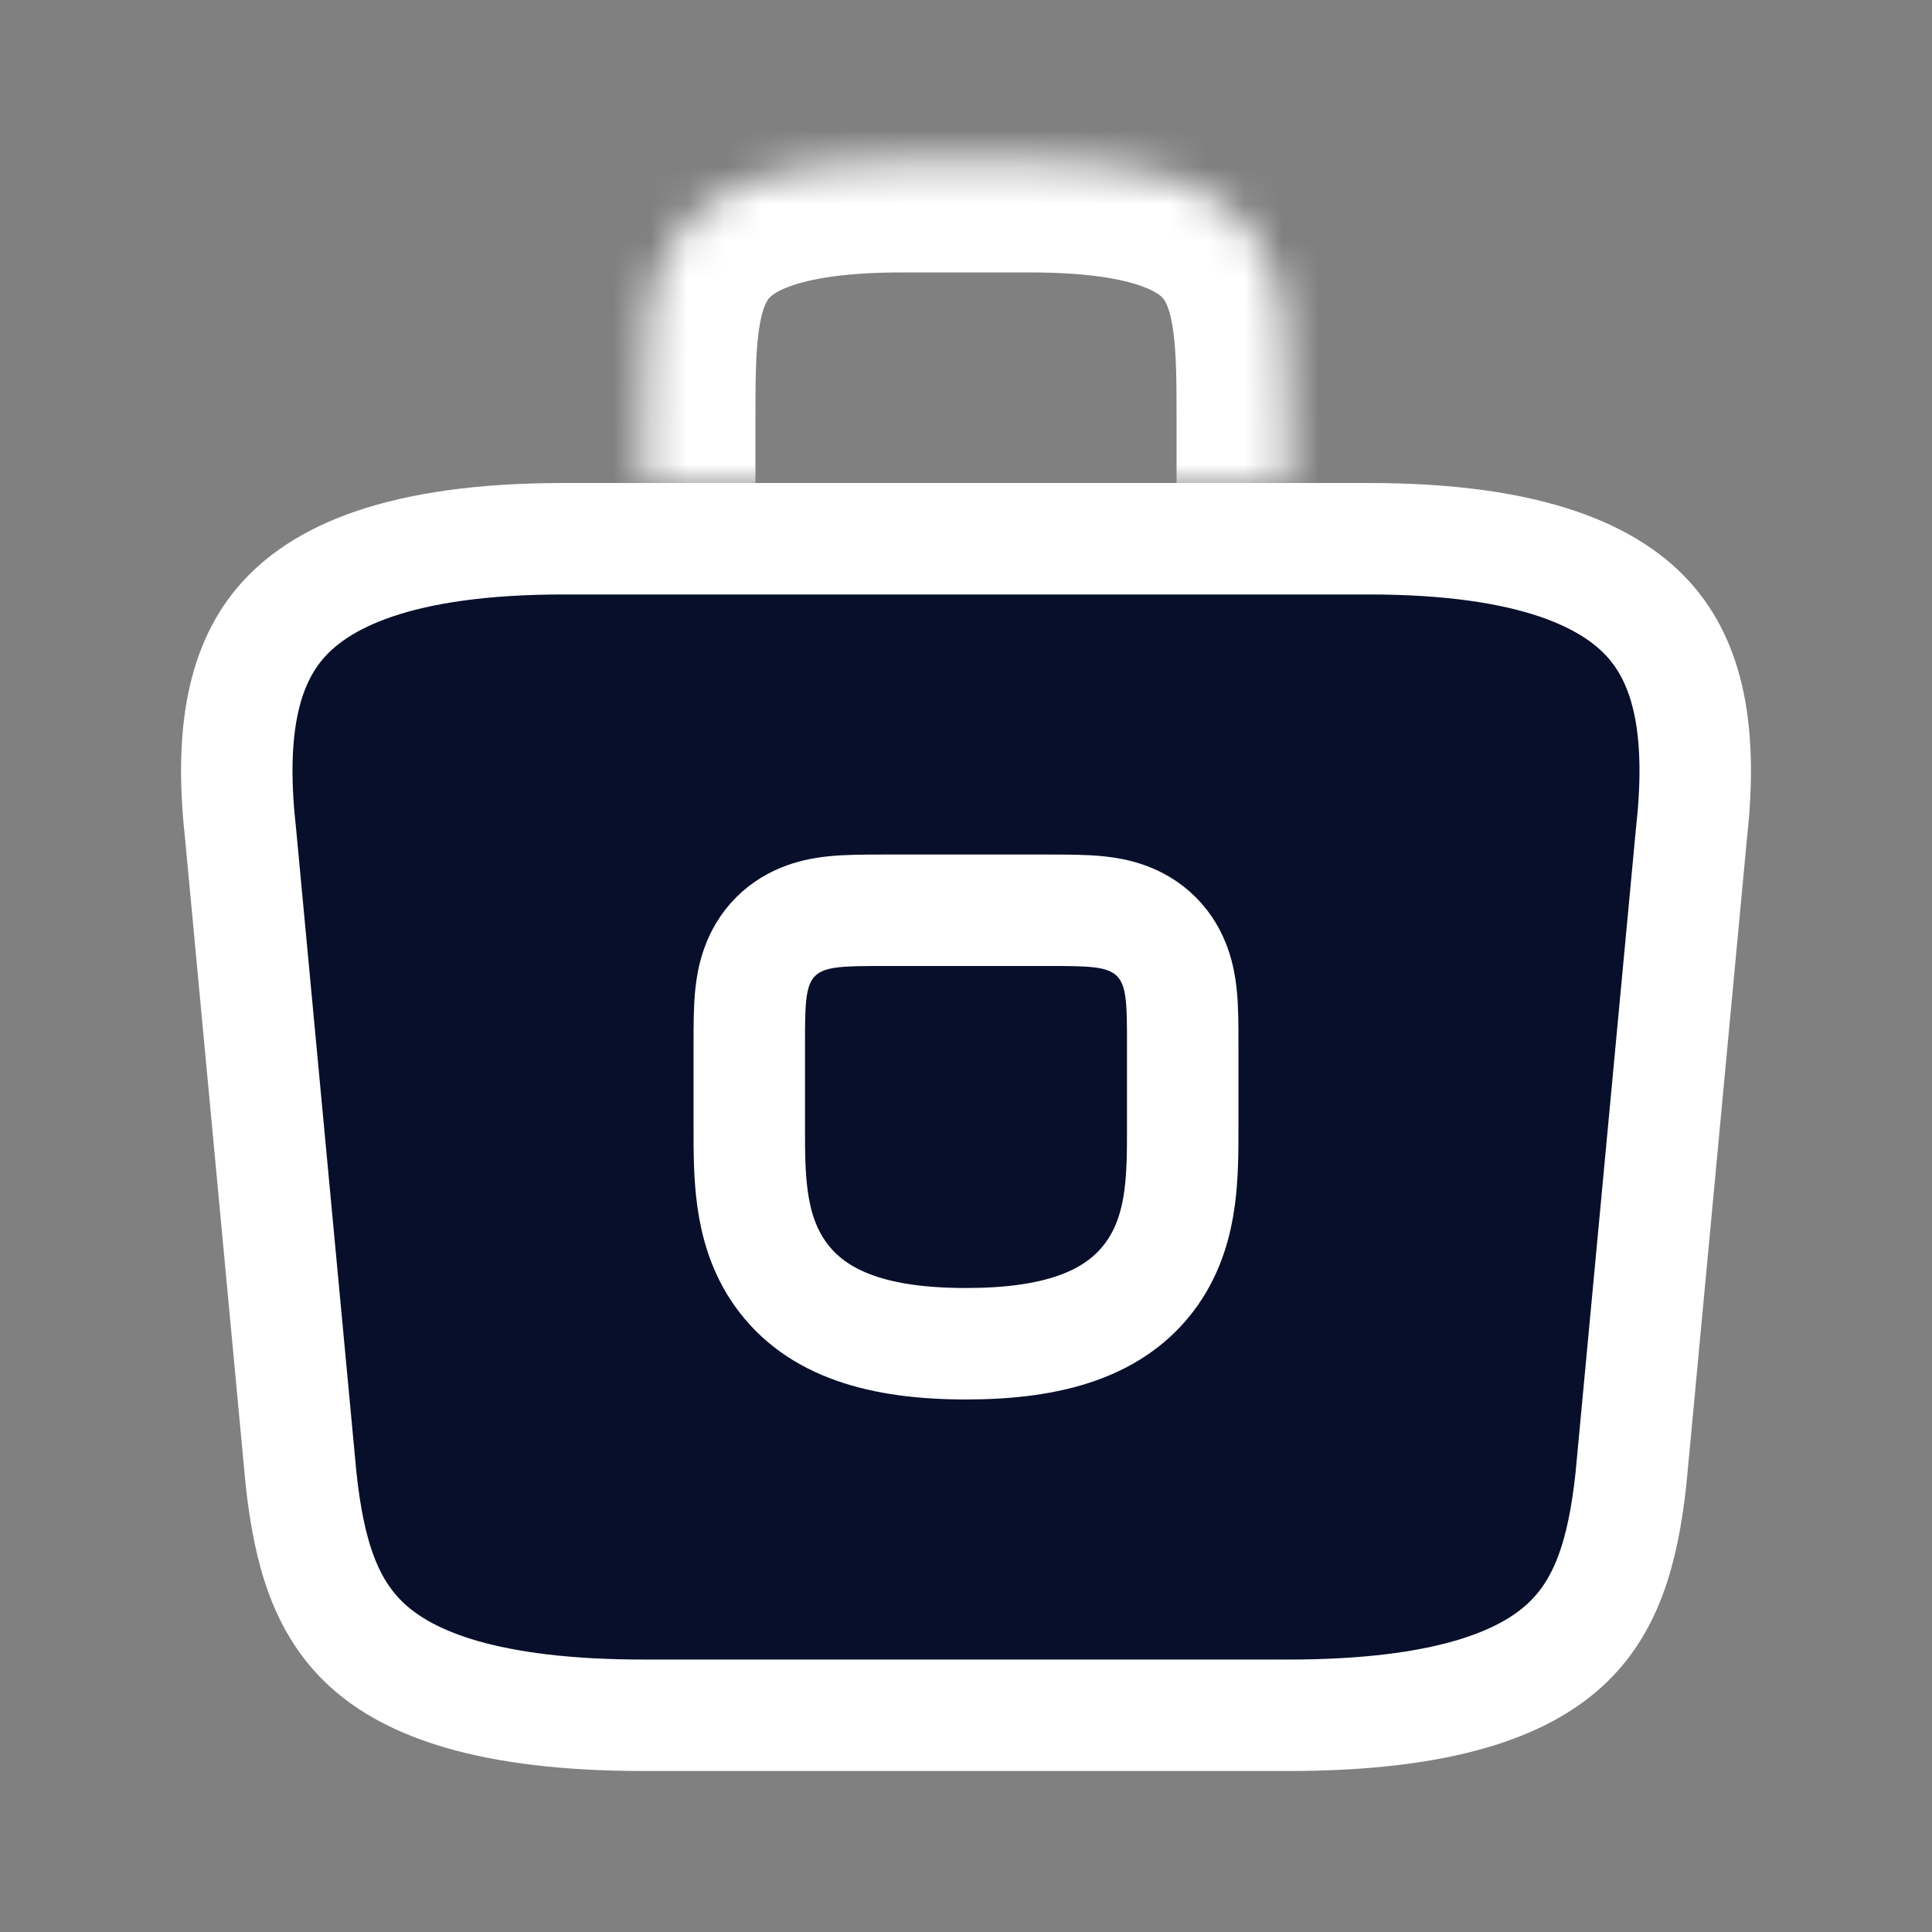
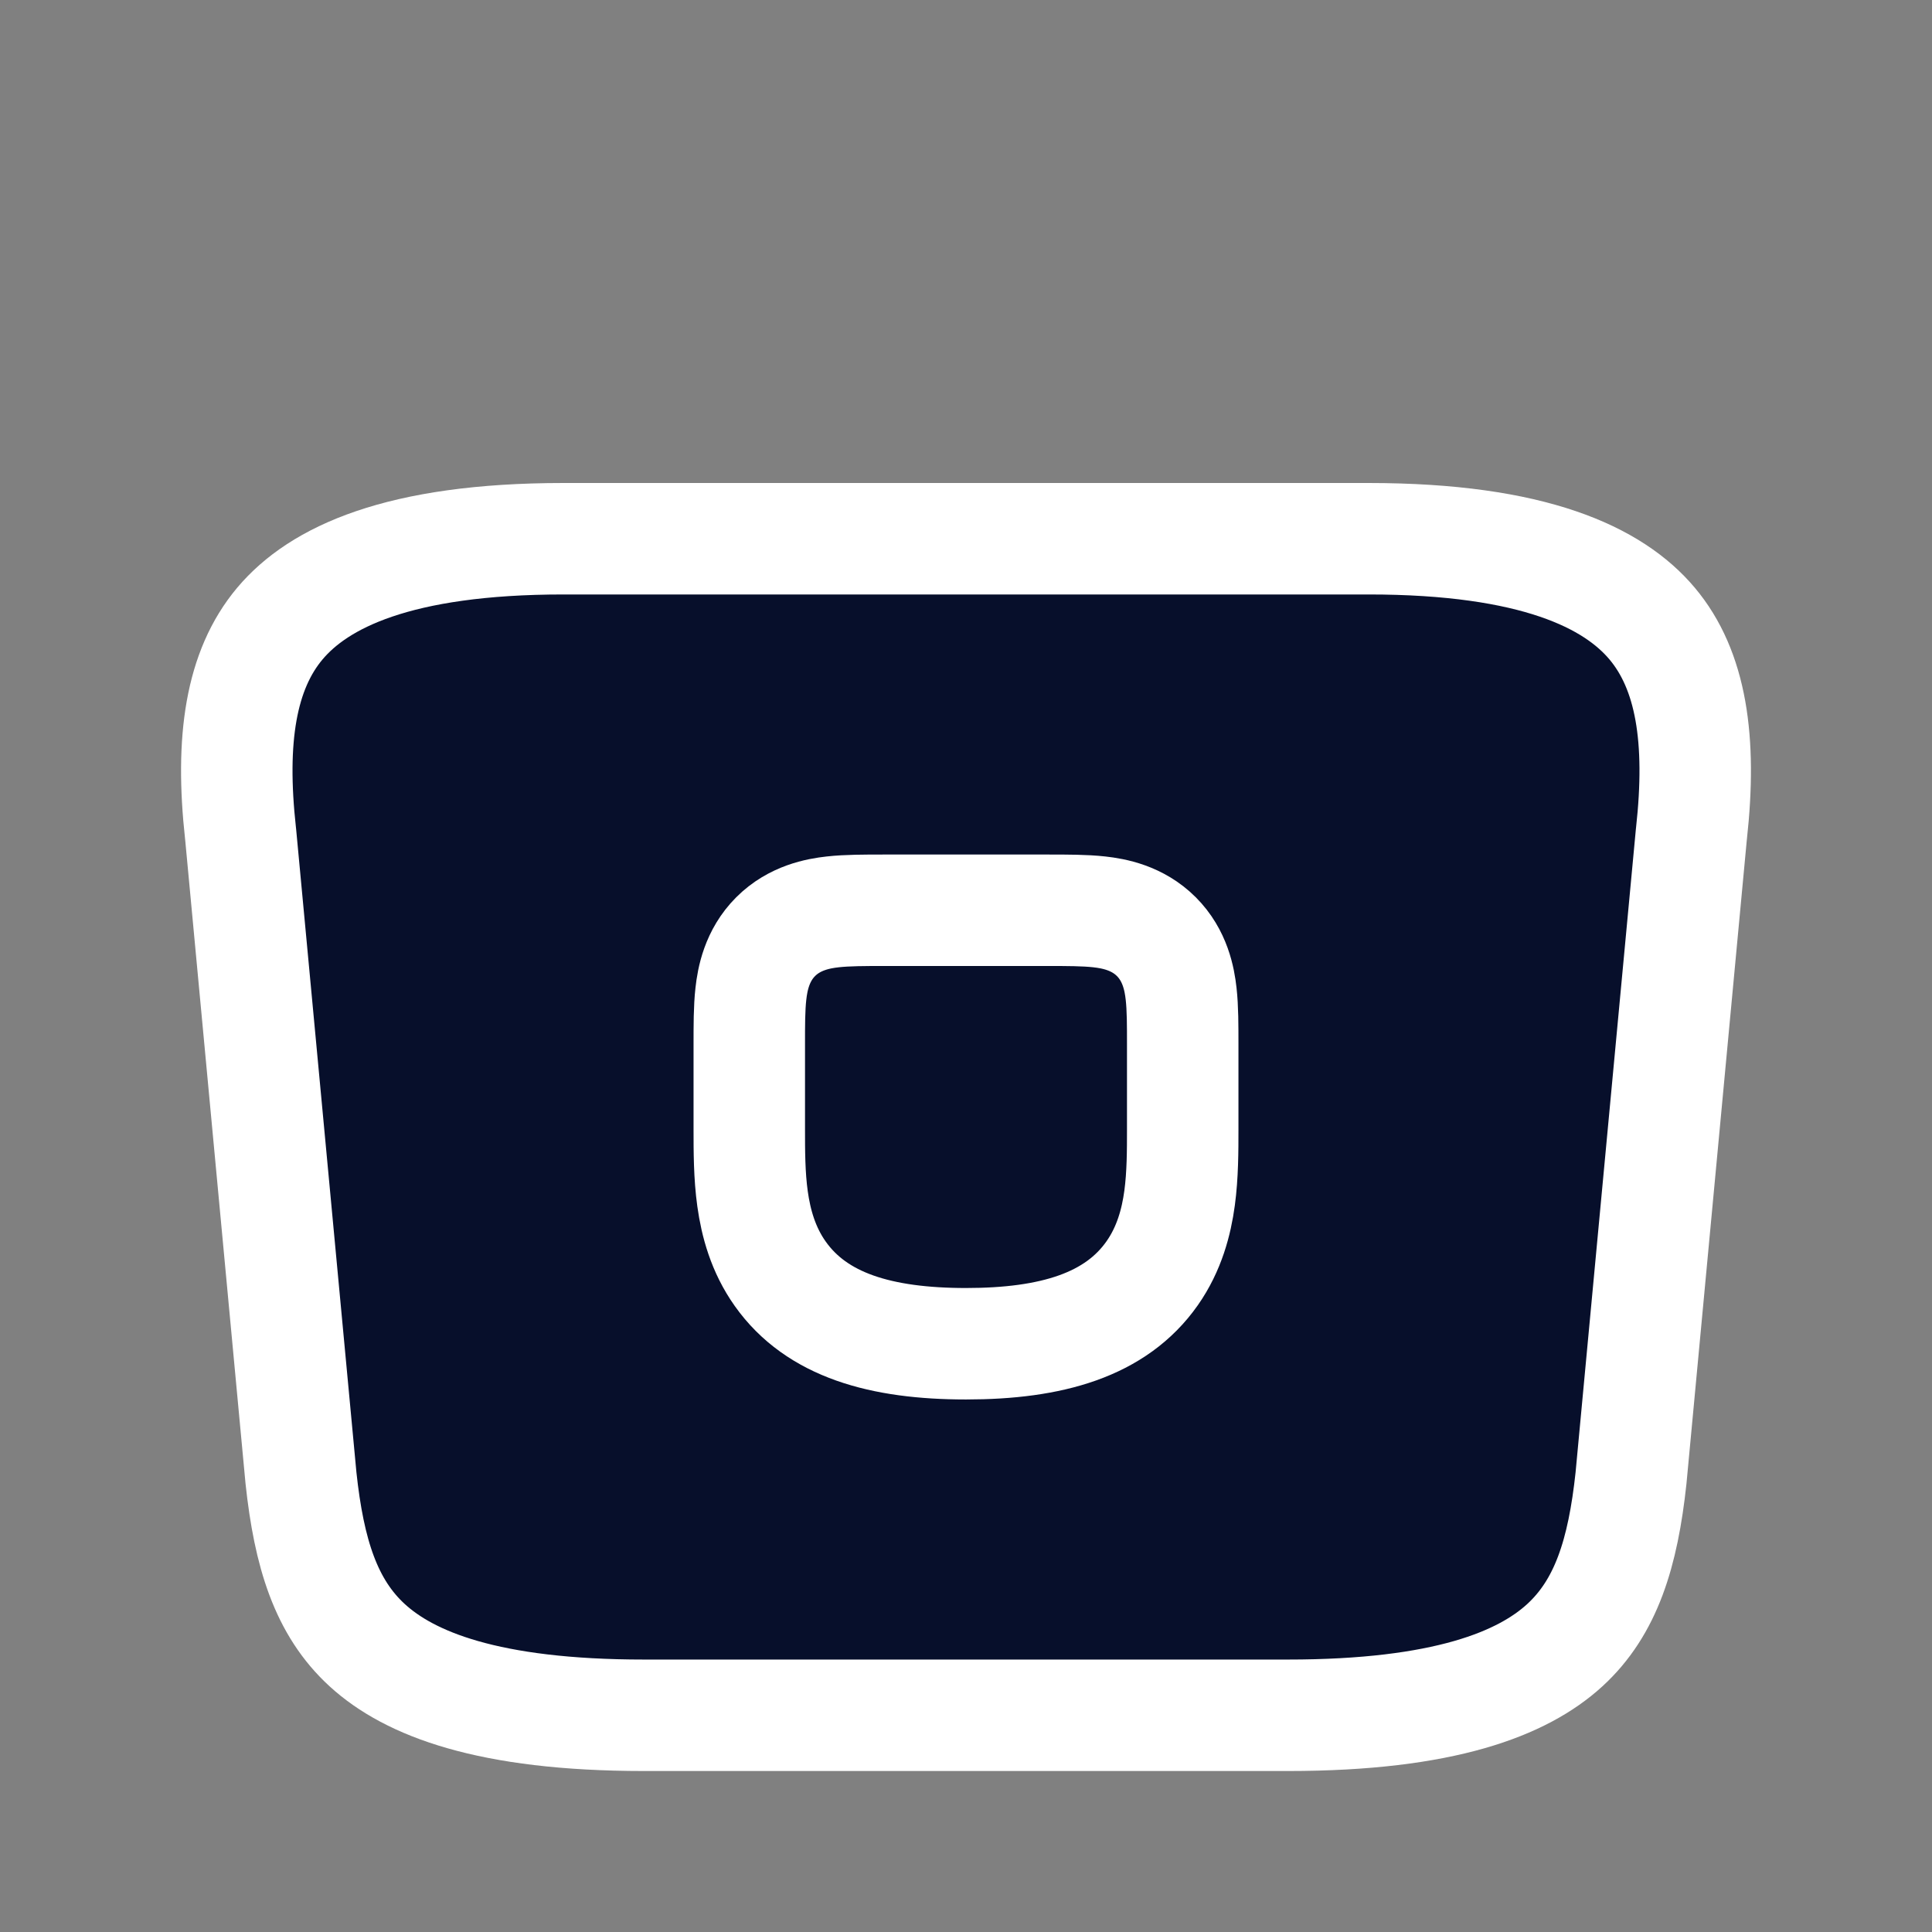
<svg xmlns="http://www.w3.org/2000/svg" width="52" height="52" viewBox="0 0 52 52" fill="none">
  <rect x="0" y="0" width="52" height="52" fill="#808080" stroke="none" />
  <path d="M45.526 22.433L45.523 22.458L43.899 39.782C43.682 41.804 43.228 43.265 42.113 44.284C40.982 45.317 38.868 46.167 34.667 46.167H17.333C13.132 46.167 11.018 45.317 9.887 44.284C8.771 43.265 8.318 41.804 8.101 39.782L6.477 22.458L6.474 22.433C6.195 19.908 6.478 18.038 7.534 16.782C8.576 15.544 10.717 14.5 15.167 14.5H36.833C41.283 14.5 43.424 15.544 44.466 16.782C45.522 18.038 45.805 19.908 45.526 22.433Z" fill="#070F2B" stroke="white" stroke-width="3" stroke-miterlimit="10" stroke-linecap="round" stroke-linejoin="round" />
  <mask id="path-2-inside-1_819_8244" fill="white">
-     <path d="M17.333 13V11.267C17.333 7.432 17.333 4.333 24.267 4.333H27.733C34.667 4.333 34.667 7.432 34.667 11.267V13" />
+     <path d="M17.333 13C17.333 7.432 17.333 4.333 24.267 4.333H27.733C34.667 4.333 34.667 7.432 34.667 11.267V13" />
  </mask>
-   <path d="M14.333 13C14.333 14.657 15.677 16 17.333 16C18.99 16 20.333 14.657 20.333 13H14.333ZM31.667 13C31.667 14.657 33.01 16 34.667 16C36.324 16 37.667 14.657 37.667 13H31.667ZM20.333 13V11.267H14.333V13H20.333ZM20.333 11.267C20.333 10.26 20.338 9.553 20.416 8.954C20.491 8.381 20.607 8.155 20.668 8.068C20.696 8.027 20.799 7.871 21.273 7.701C21.804 7.51 22.726 7.333 24.267 7.333V1.333C20.518 1.333 17.466 2.148 15.732 4.656C14.926 5.822 14.609 7.09 14.467 8.177C14.329 9.237 14.333 10.356 14.333 11.267H20.333ZM24.267 7.333H27.733V1.333H24.267V7.333ZM27.733 7.333C29.274 7.333 30.196 7.51 30.727 7.701C31.201 7.871 31.304 8.027 31.332 8.068C31.393 8.155 31.509 8.381 31.584 8.954C31.662 9.553 31.667 10.26 31.667 11.267H37.667C37.667 10.356 37.672 9.237 37.533 8.177C37.391 7.09 37.074 5.822 36.268 4.656C34.534 2.148 31.482 1.333 27.733 1.333V7.333ZM31.667 11.267V13H37.667V11.267H31.667Z" fill="white" mask="url(#path-2-inside-1_819_8244)" />
  <path d="M31.833 30.333V28.167C31.833 28.144 31.833 28.121 31.833 28.099C31.833 27.616 31.834 27.137 31.79 26.748C31.746 26.352 31.63 25.717 31.123 25.21C30.616 24.703 29.981 24.587 29.585 24.543C29.196 24.5 28.717 24.5 28.235 24.5C28.212 24.5 28.189 24.5 28.167 24.5H23.833C23.811 24.5 23.788 24.5 23.765 24.5C23.283 24.5 22.804 24.5 22.415 24.543C22.019 24.587 21.384 24.703 20.877 25.21C20.37 25.717 20.254 26.352 20.21 26.748C20.166 27.137 20.167 27.616 20.167 28.099C20.167 28.121 20.167 28.144 20.167 28.167V30.398C20.167 30.971 20.167 31.637 20.255 32.268C20.345 32.913 20.538 33.633 21.001 34.285C21.982 35.67 23.714 36.167 26 36.167C28.299 36.167 30.034 35.664 31.012 34.268C31.472 33.611 31.662 32.889 31.749 32.244C31.833 31.621 31.833 30.962 31.833 30.398V30.377V30.377V30.376V30.376V30.376V30.376V30.376V30.376V30.376V30.375V30.375V30.375V30.375V30.375V30.375V30.375V30.375V30.375V30.375V30.374V30.374V30.374V30.374V30.374V30.374V30.374V30.373V30.373V30.373V30.373V30.373V30.373V30.373V30.373V30.373V30.372V30.372V30.372V30.372V30.372V30.372V30.372V30.372V30.372V30.372V30.371V30.371V30.371V30.371V30.371V30.371V30.371V30.371V30.371V30.37V30.37V30.37V30.37V30.37V30.37V30.37V30.37V30.37V30.37V30.369V30.369V30.369V30.369V30.369V30.369V30.369V30.369V30.369V30.369V30.369V30.368V30.368V30.368V30.368V30.368V30.368V30.368V30.368V30.368V30.368V30.367V30.367V30.367V30.367V30.367V30.367V30.367V30.367V30.367V30.367V30.367V30.366V30.366V30.366V30.366V30.366V30.366V30.366V30.366V30.366V30.366V30.366V30.366V30.365V30.365V30.365V30.365V30.365V30.365V30.365V30.365V30.365V30.365V30.365V30.364V30.364V30.364V30.364V30.364V30.364V30.364V30.364V30.364V30.364V30.364V30.364V30.364V30.363V30.363V30.363V30.363V30.363V30.363V30.363V30.363V30.363V30.363V30.363V30.363V30.363V30.363V30.362V30.362V30.362V30.362V30.362V30.362V30.362V30.362V30.362V30.362V30.362V30.362V30.361V30.361V30.361V30.361V30.361V30.361V30.361V30.361V30.361V30.361V30.361V30.361V30.361V30.361V30.36V30.36V30.36V30.36V30.36V30.36V30.36V30.36V30.36V30.36V30.36V30.36V30.36V30.36V30.36V30.36V30.359V30.359V30.359V30.359V30.359V30.359V30.359V30.359V30.359V30.359V30.359V30.359V30.359V30.358V30.358V30.358V30.358V30.358V30.358V30.358V30.358V30.358V30.358V30.358V30.358V30.358V30.358V30.358V30.358V30.358V30.357V30.357V30.357V30.357V30.357V30.357V30.357V30.357V30.357V30.357V30.357V30.357V30.357V30.357V30.357V30.357V30.356V30.356V30.356V30.356V30.356V30.356V30.356V30.356V30.356V30.356V30.356V30.356V30.356V30.356V30.355V30.355V30.355V30.355V30.355V30.355V30.355V30.355V30.355V30.355V30.355V30.355V30.355V30.355V30.355V30.355V30.355V30.354V30.354V30.354V30.354V30.354V30.354V30.354V30.354V30.354V30.354V30.354V30.354V30.354V30.354V30.354V30.354V30.353V30.353V30.353V30.353V30.353V30.353V30.353V30.353V30.353V30.353V30.353V30.353V30.353V30.353V30.352V30.352V30.352V30.352V30.352V30.352V30.352V30.352V30.352V30.352V30.352V30.352V30.352V30.352V30.352V30.352V30.352V30.351V30.351V30.351V30.351V30.351V30.351V30.351V30.351V30.351V30.351V30.351V30.351V30.351V30.351V30.35V30.35V30.35V30.35V30.35V30.35V30.35V30.35V30.35V30.35V30.35V30.35V30.35V30.349V30.349V30.349V30.349V30.349V30.349V30.349V30.349V30.349V30.349V30.349V30.349V30.349V30.349V30.349V30.349V30.348V30.348V30.348V30.348V30.348V30.348V30.348V30.348V30.348V30.348V30.348V30.348V30.348V30.347V30.347V30.347V30.347V30.347V30.347V30.347V30.347V30.347V30.347V30.347V30.347V30.346V30.346V30.346V30.346V30.346V30.346V30.346V30.346V30.346V30.346V30.346V30.346V30.346V30.346V30.345V30.345V30.345V30.345V30.345V30.345V30.345V30.345V30.345V30.345V30.345V30.345V30.344V30.344V30.344V30.344V30.344V30.344V30.344V30.344V30.344V30.344V30.343V30.343V30.343V30.343V30.343V30.343V30.343V30.343V30.343V30.343V30.343V30.343V30.342V30.342V30.342V30.342V30.342V30.342V30.342V30.342V30.342V30.342V30.341V30.341V30.341V30.341V30.341V30.341V30.341V30.341V30.341V30.341V30.34V30.34V30.34V30.34V30.34V30.34V30.34V30.34V30.34V30.34V30.34V30.339V30.339V30.339V30.339V30.339V30.339V30.339V30.339V30.339V30.338V30.338V30.338V30.338V30.338V30.338V30.338V30.338V30.338V30.337V30.337V30.337V30.337V30.337V30.337V30.337V30.337V30.337V30.337V30.336V30.336V30.336V30.336V30.336V30.336V30.336V30.335V30.335V30.335V30.335V30.335V30.335V30.335V30.335V30.335V30.334V30.334V30.334V30.334V30.334V30.334V30.334V30.334V30.334V30.333Z" stroke="white" stroke-width="3" stroke-miterlimit="10" stroke-linecap="round" stroke-linejoin="round" />
</svg>